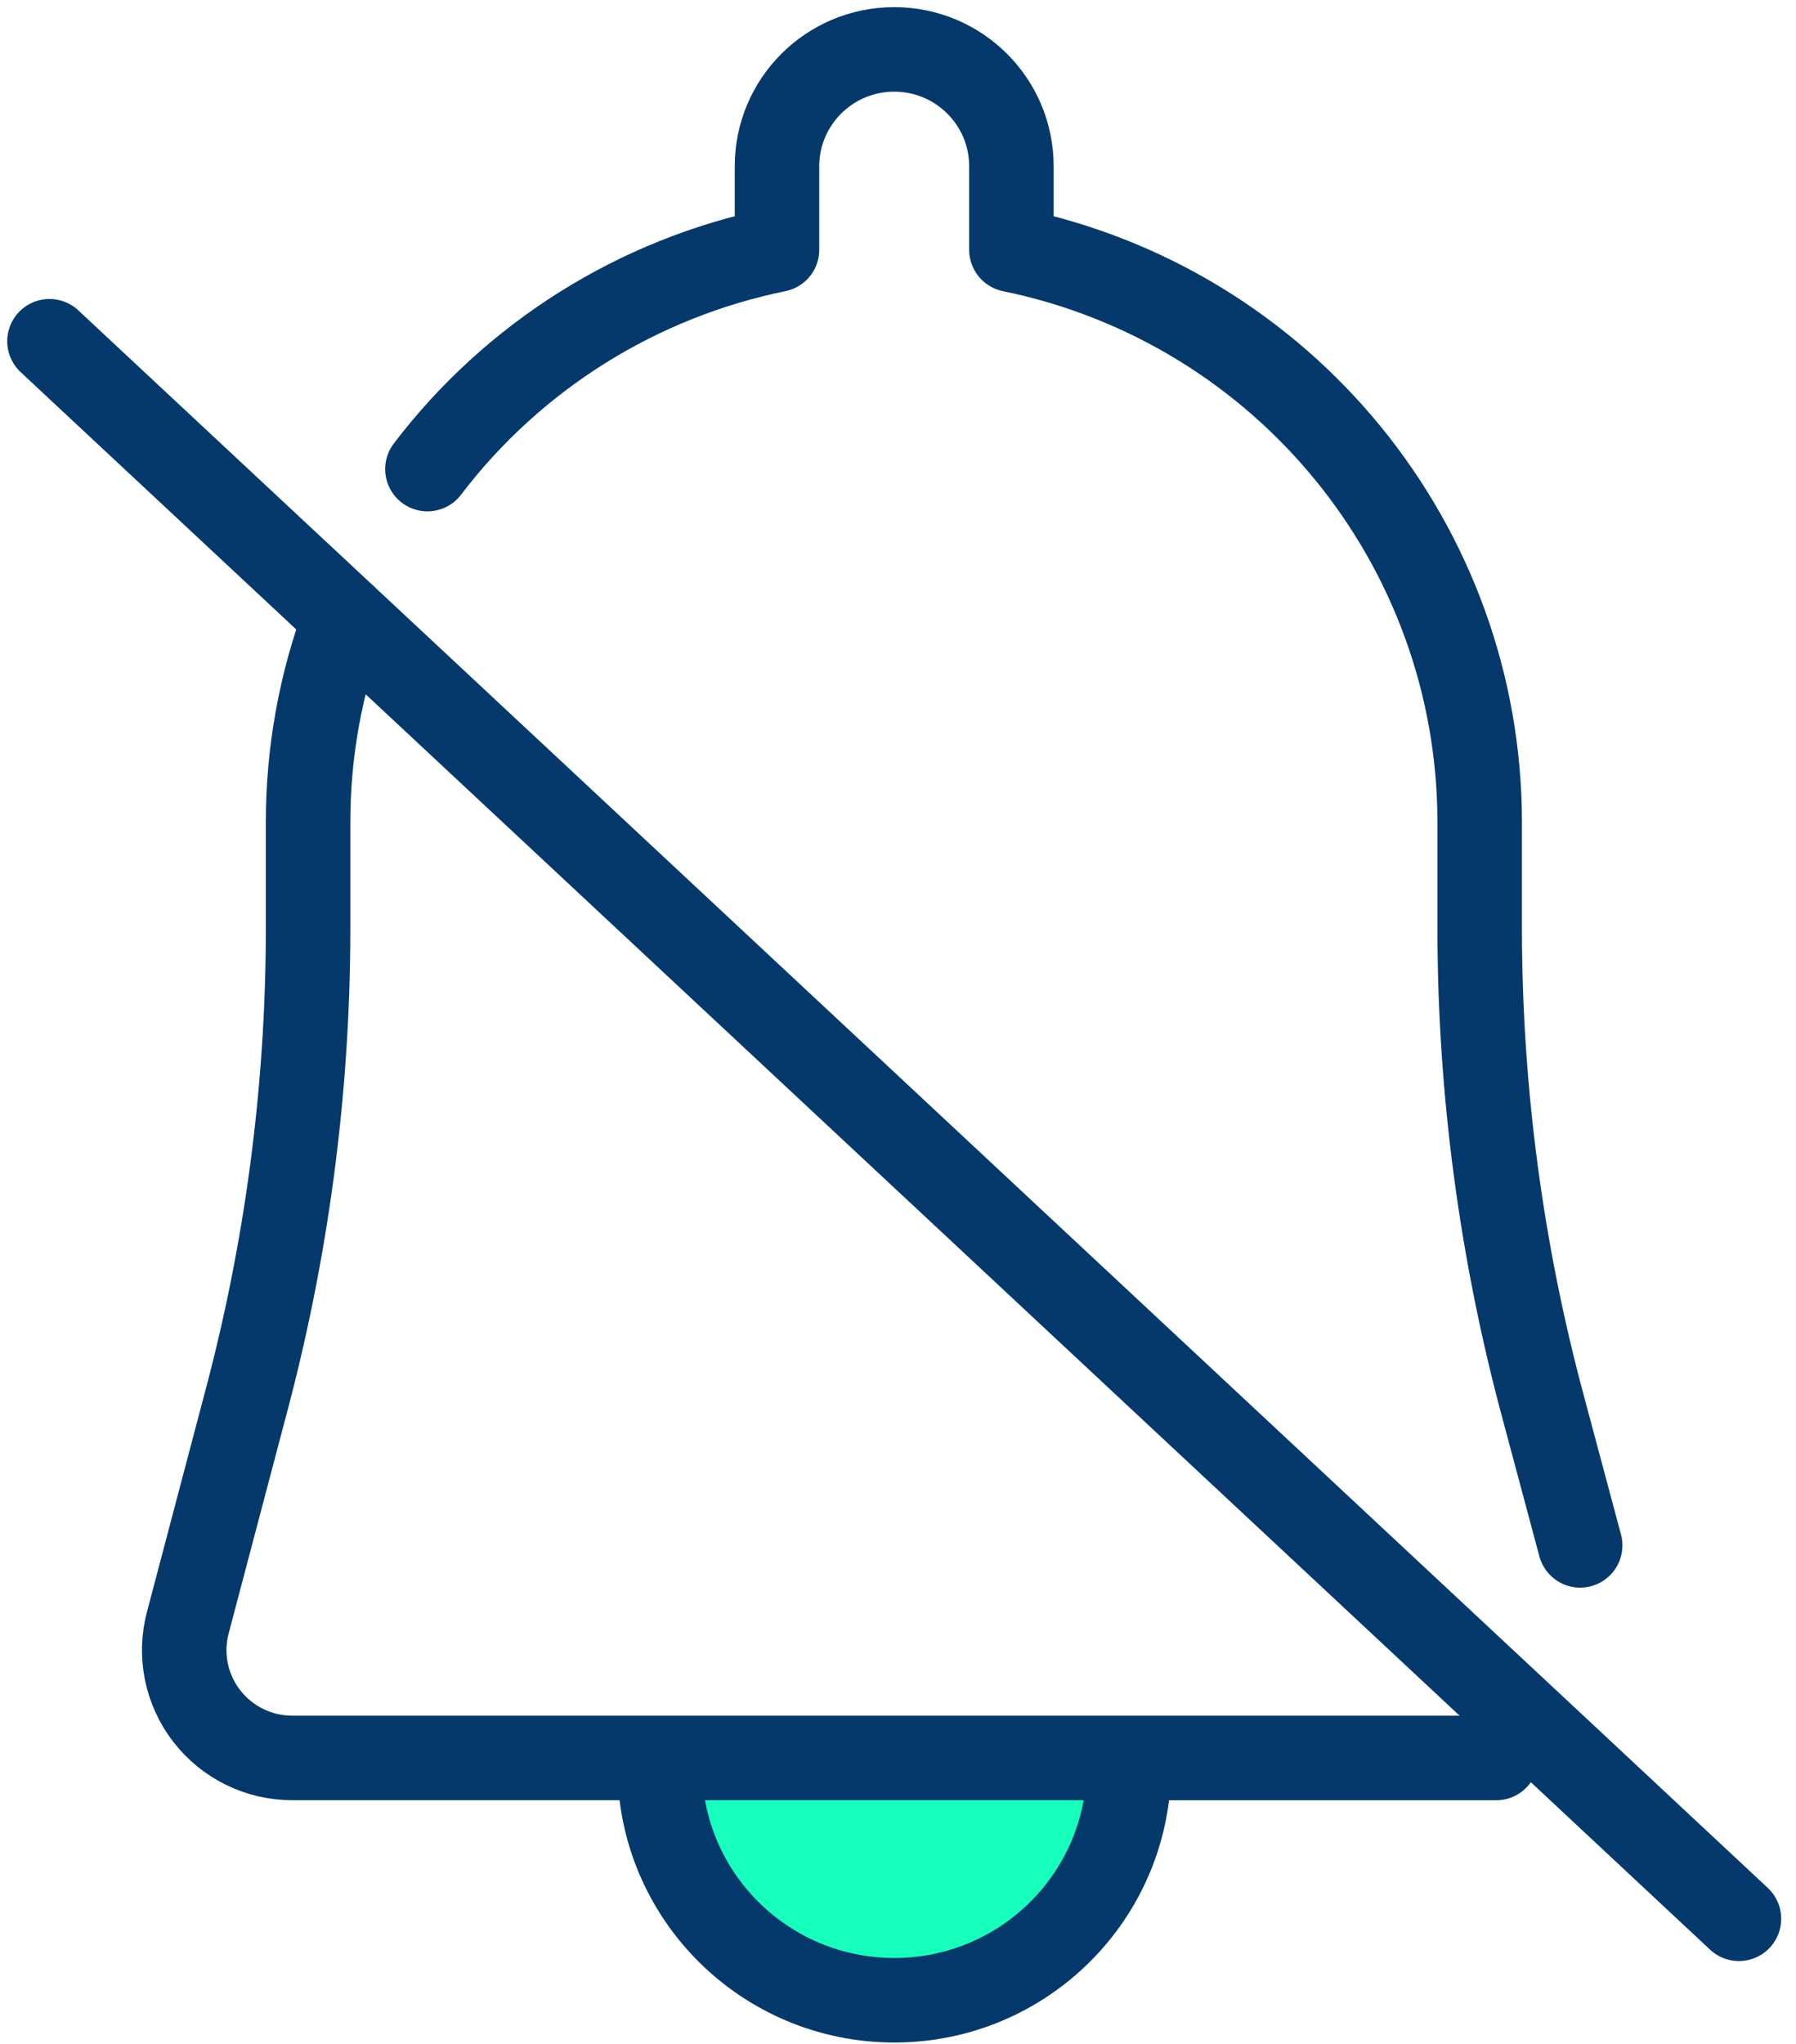
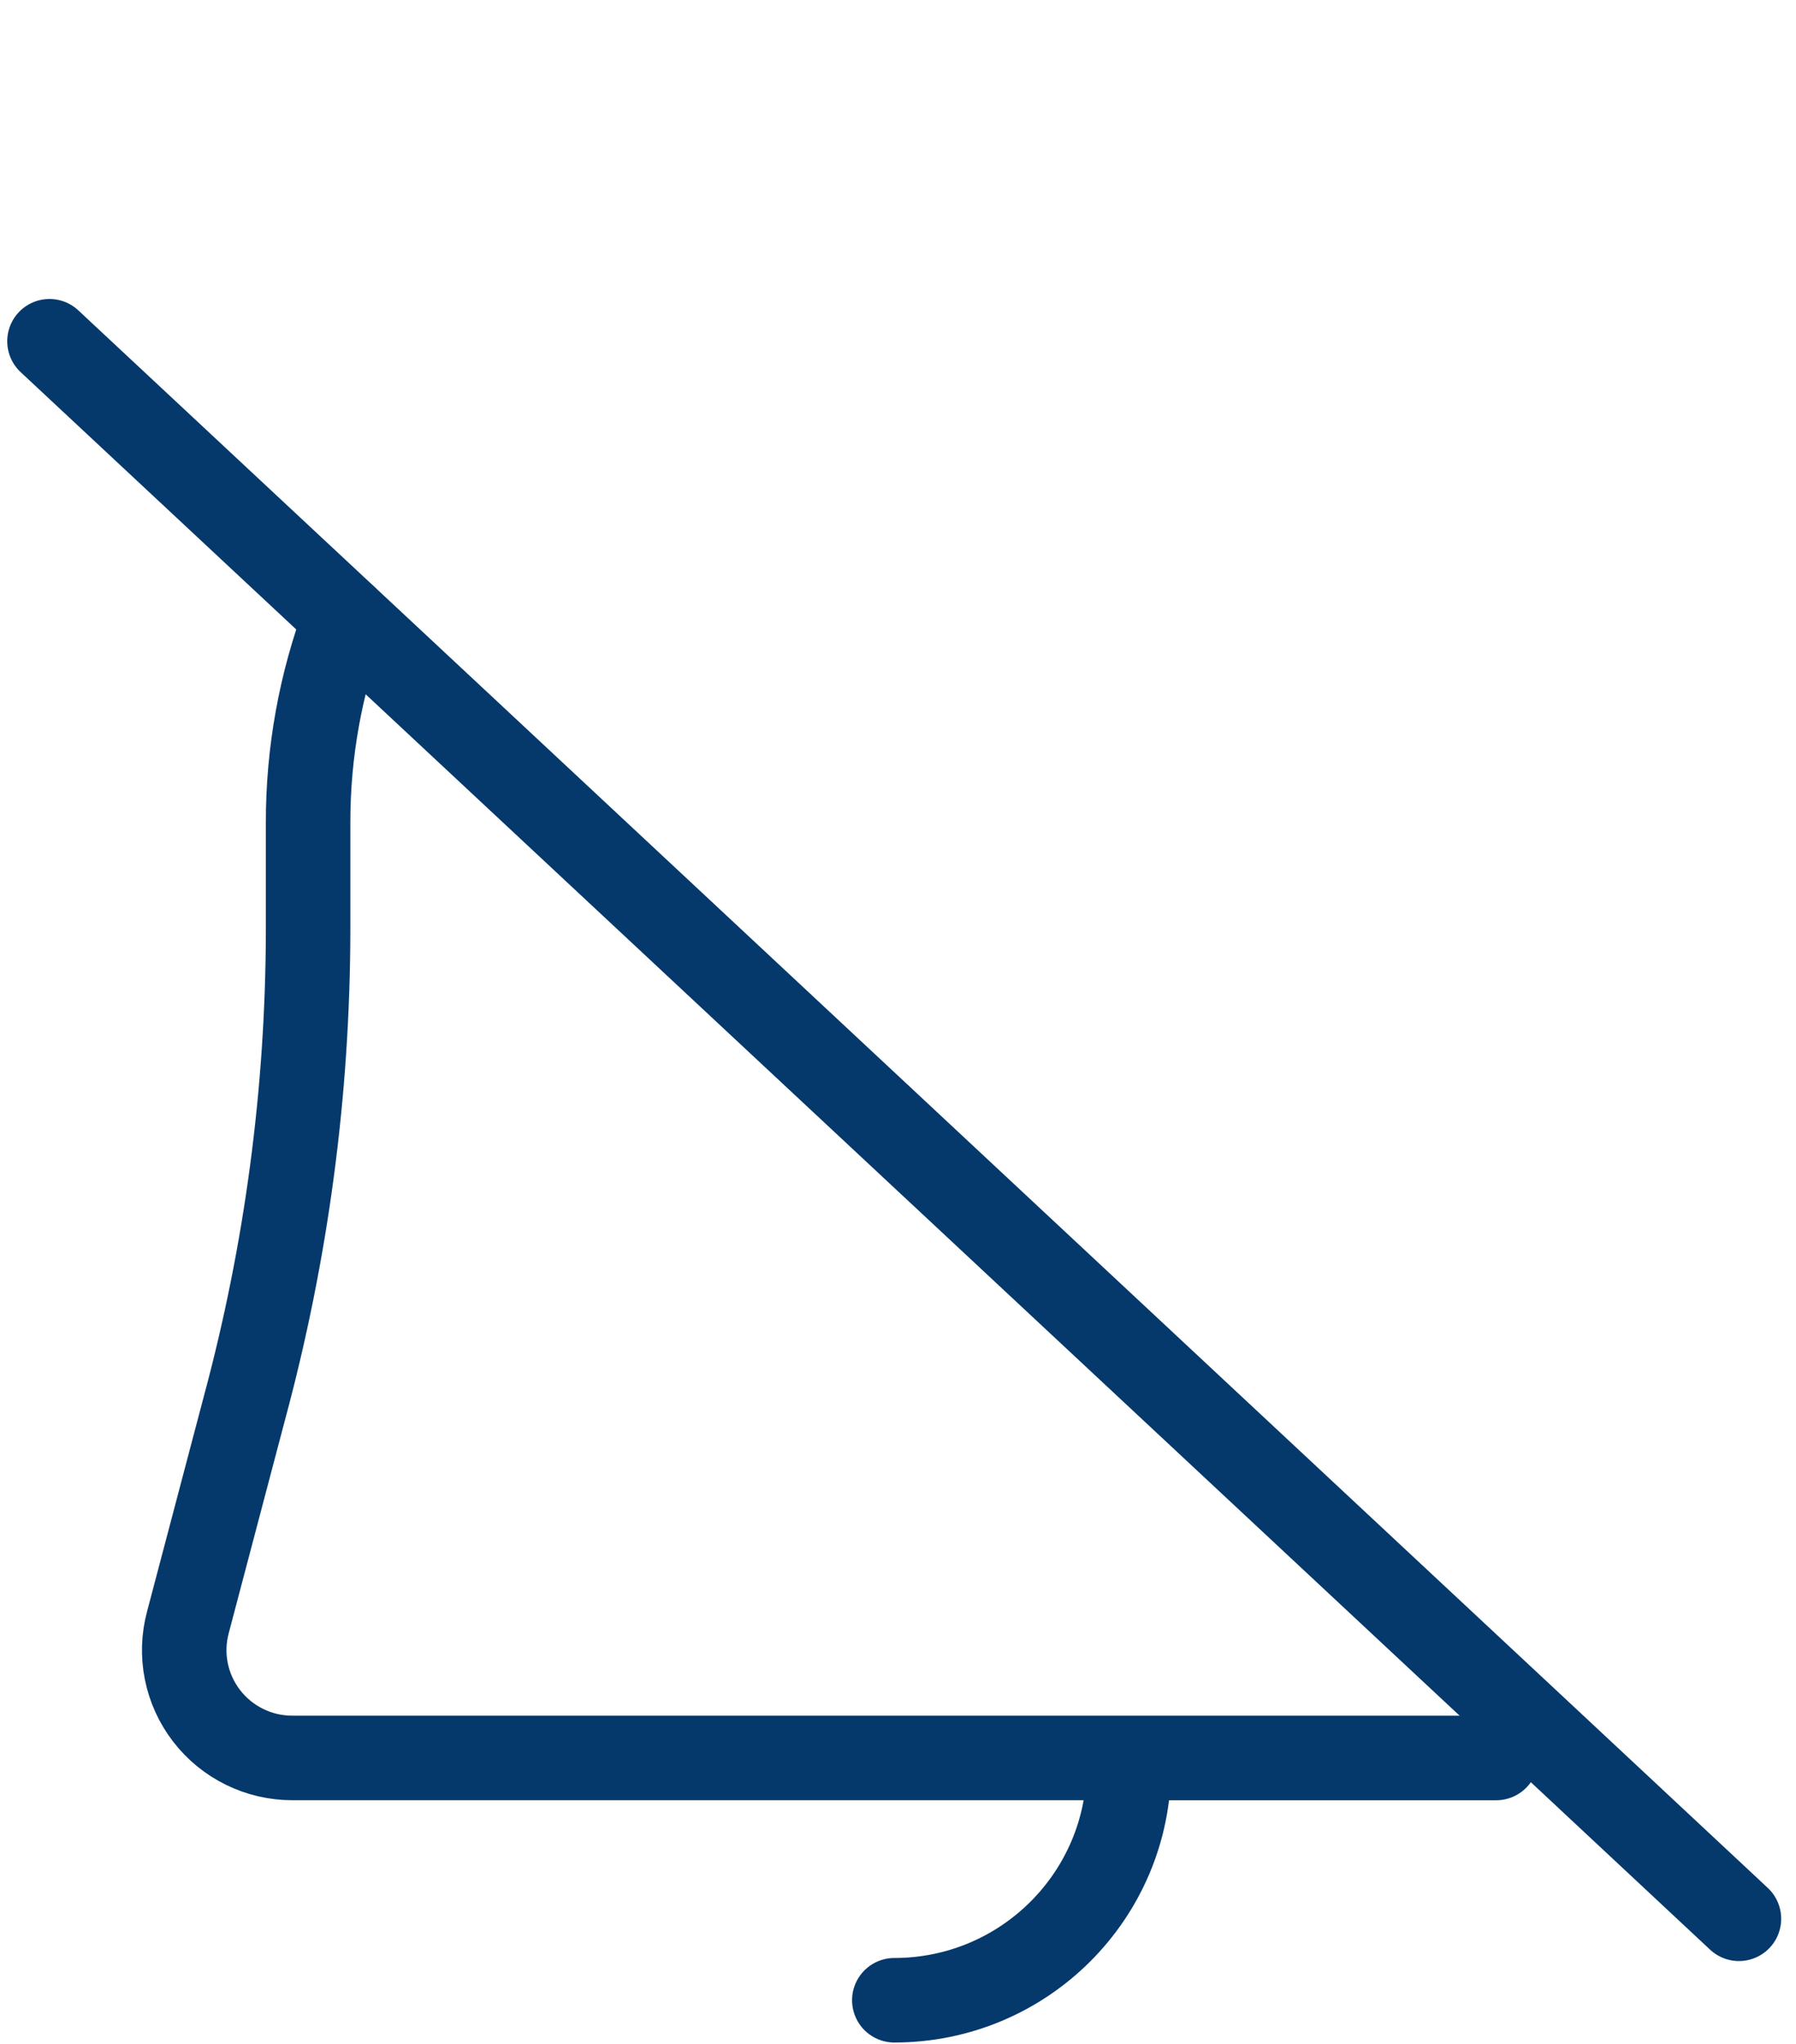
<svg xmlns="http://www.w3.org/2000/svg" width="80px" height="91px" viewBox="0 0 80 91" version="1.1">
  <title>noun_Mute_1003288</title>
  <desc>Created with Sketch.</desc>
  <g id="Page-1" stroke="none" stroke-width="1" fill="none" fill-rule="evenodd">
    <g id="Concept---Home-1" transform="translate(-802, -2371)">
      <g id="noun_Mute_1003288" transform="translate(804, 2373)">
        <polyline id="Shape" stroke="#05396B" stroke-width="3.764" stroke-linecap="round" stroke-linejoin="round" points="0.204 13.194 66.752 75.303 75.458 83.433" />
-         <path d="M68.386,66.807 L66.743,60.672 C64.875,53.746 63.923,46.607 63.91,39.436 L63.91,34.628 C63.914,22.27 55.199,11.612 43.052,9.12 L43.052,5.403 C43.052,2.53 40.715,0.2 37.831,0.2 C34.947,0.2 32.61,2.53 32.61,5.403 L32.61,9.12 C26.403,10.386 20.869,13.857 17.039,18.886" id="Shape" stroke="#05396B" stroke-width="3.764" stroke-linecap="round" stroke-linejoin="round" />
-         <path d="M38,86.444 C43.523,86.444 48,81.909 48,76.444 C48,75.944 43.523,76.444 38,76.444 C32.477,76.444 28,75.444 28,76.444 C28,81.967 32.477,86.444 38,86.444 Z" id="Oval-2" fill="#16FFBD" />
        <path d="M13.376,25.492 C12.279,28.413 11.719,31.508 11.724,34.628 L11.724,39.445 C11.711,46.617 10.759,53.756 8.891,60.682 L6.37,70.232 C5.982,71.673 6.29,73.213 7.202,74.396 C8.114,75.58 9.527,76.274 11.025,76.272 L64.647,76.273" id="Shape" stroke="#05396B" stroke-width="3.764" stroke-linecap="round" stroke-linejoin="round" />
-         <path d="M48.283,76.649 C48.283,82.399 43.606,87.06 37.836,87.06 C32.066,87.06 27.388,82.399 27.388,76.649" id="Shape" stroke="#05396B" stroke-width="3.764" stroke-linecap="round" stroke-linejoin="round" />
+         <path d="M48.283,76.649 C48.283,82.399 43.606,87.06 37.836,87.06 " id="Shape" stroke="#05396B" stroke-width="3.764" stroke-linecap="round" stroke-linejoin="round" />
      </g>
    </g>
  </g>
</svg>